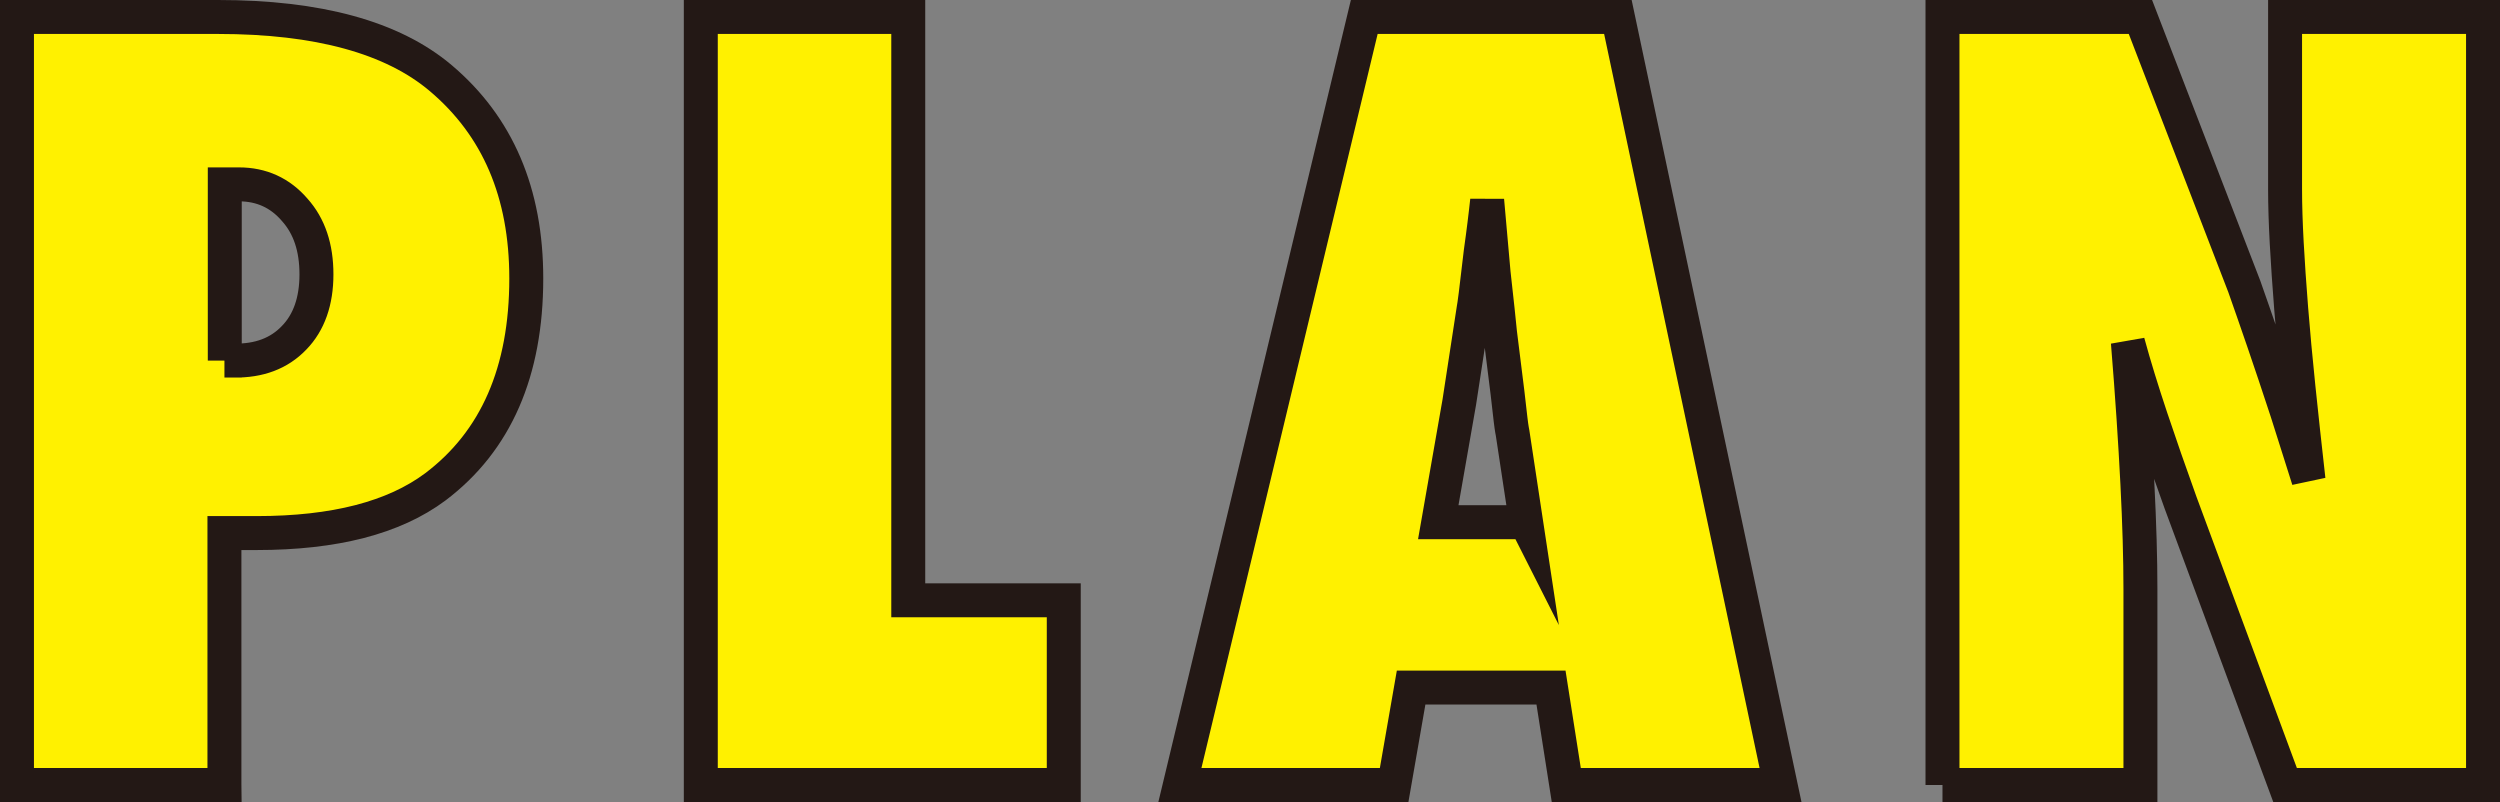
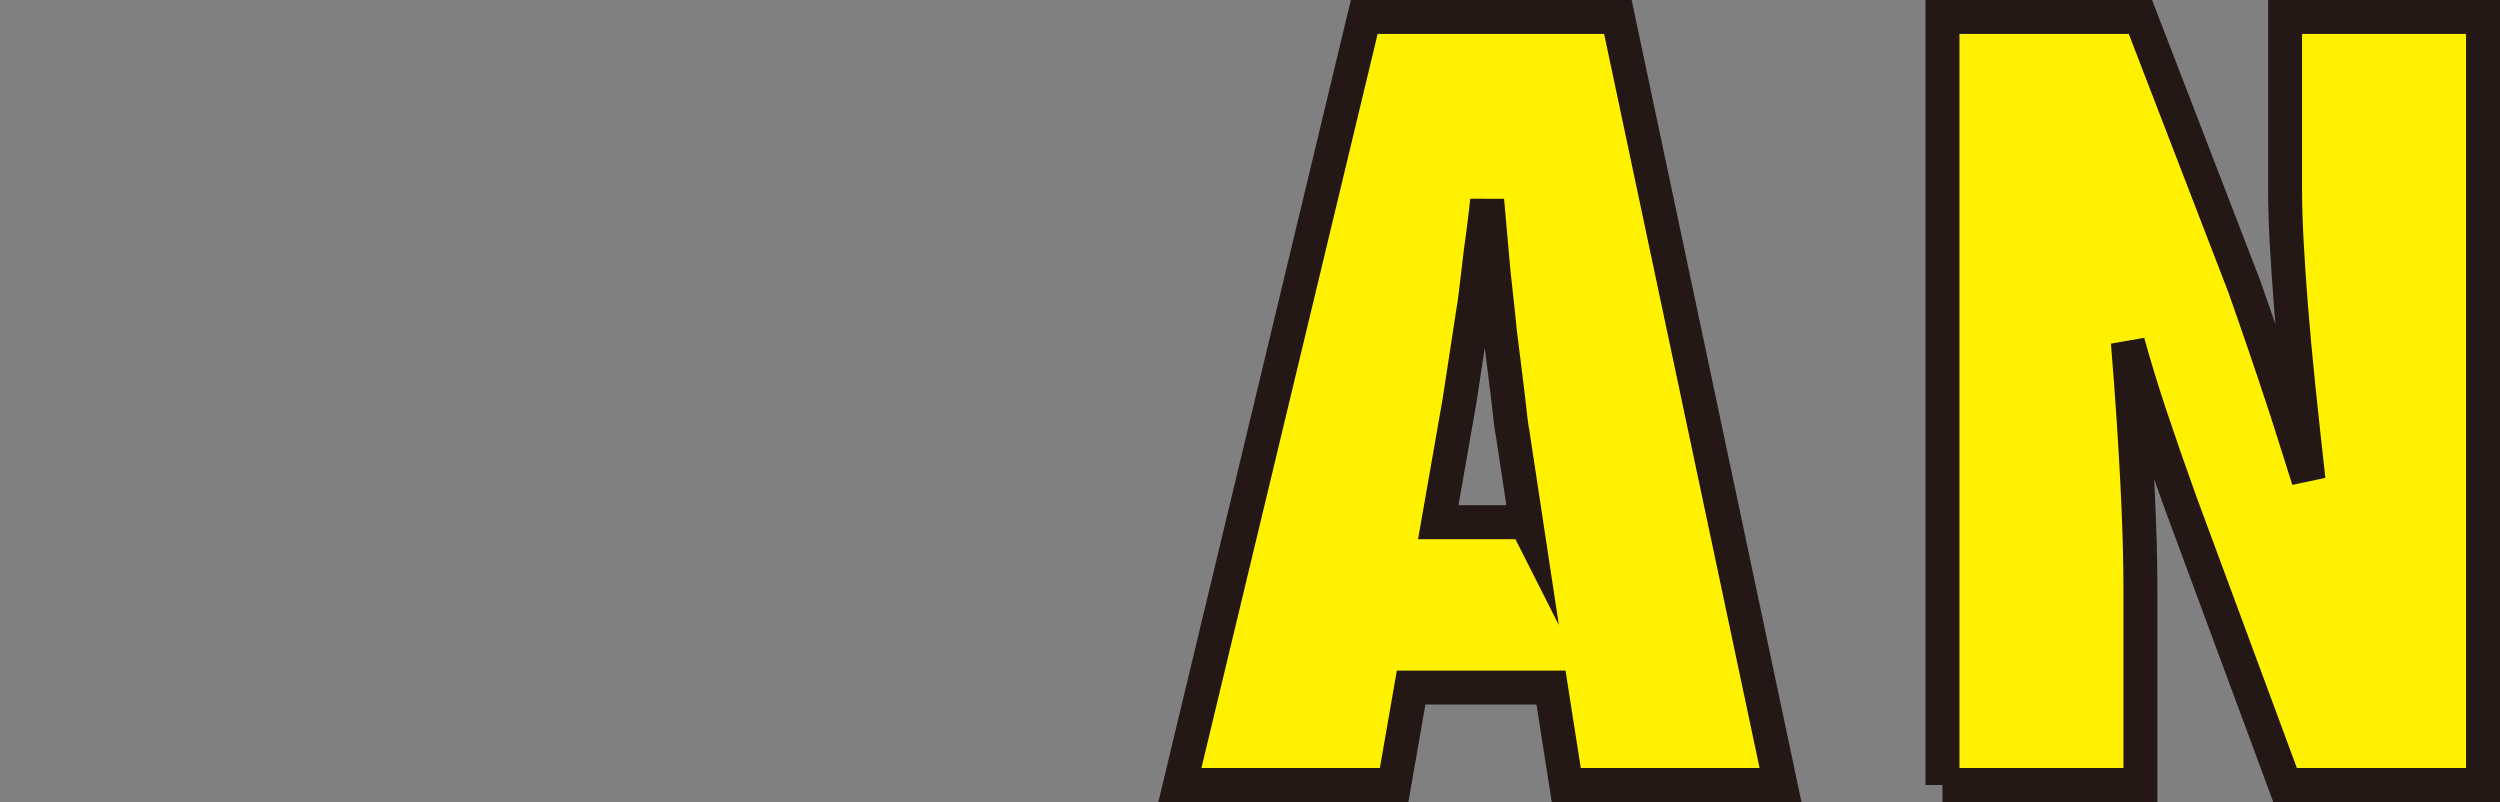
<svg xmlns="http://www.w3.org/2000/svg" id="_レイヤー_2" width="73.63" height="23.62" viewBox="0 0 73.63 23.62">
  <rect x="0" y="0" width="73.63" height="23.62" fill="#808080" stroke="none" />
  <defs>
    <style>.cls-1{fill:#fff100;stroke:#231815;stroke-miterlimit:10;}</style>
  </defs>
  <g id="_レイヤー_3">
    <g>
-       <path class="cls-1" d="M6.61,23.12H.5V.5H6.42c2.95,0,5.14,.6,6.56,1.8,1.68,1.42,2.52,3.38,2.52,5.9,0,2.74-.89,4.79-2.68,6.14-1.22,.91-2.97,1.36-5.26,1.36h-.95v7.41Zm0-12.5h.28c.74,.01,1.33-.21,1.77-.67,.44-.45,.66-1.08,.66-1.87s-.21-1.42-.64-1.9c-.43-.5-.98-.75-1.64-.75h-.42v5.19Z" />
-       <path class="cls-1" d="M31.33,23.12h-10.69V.5h6.11V17.68h4.58v5.43Z" />
      <path class="cls-1" d="M52.44,23.12h-6.31l-.45-2.87h-4.12l-.5,2.87h-6.31L40.18,.5h7.47l4.79,22.62Zm-7.49-7.72l-.4-2.64s-.03-.14-.06-.4c-.02-.21-.12-1.06-.31-2.55-.02-.17-.04-.39-.07-.68-.03-.29-.07-.65-.12-1.09l-.19-2.14c-.02,.21-.05,.43-.08,.69s-.07,.53-.11,.83c-.07,.61-.12,1.03-.15,1.26s-.05,.38-.06,.42l-.42,2.74-.62,3.54h2.58Z" />
      <path class="cls-1" d="M57.21,23.12V.5h5.83l3.06,7.94c.17,.47,.35,1.01,.56,1.61,.21,.61,.44,1.3,.7,2.09l.63,1.99c-.22-1.96-.4-3.64-.51-5.04s-.18-2.57-.18-3.52V.5h5.83V23.12h-5.83l-3.08-8.32c-.32-.89-.61-1.72-.87-2.5-.26-.78-.49-1.52-.68-2.22,.13,1.59,.22,2.98,.28,4.16s.09,2.22,.09,3.11v5.77h-5.83Z" />
    </g>
  </g>
</svg>